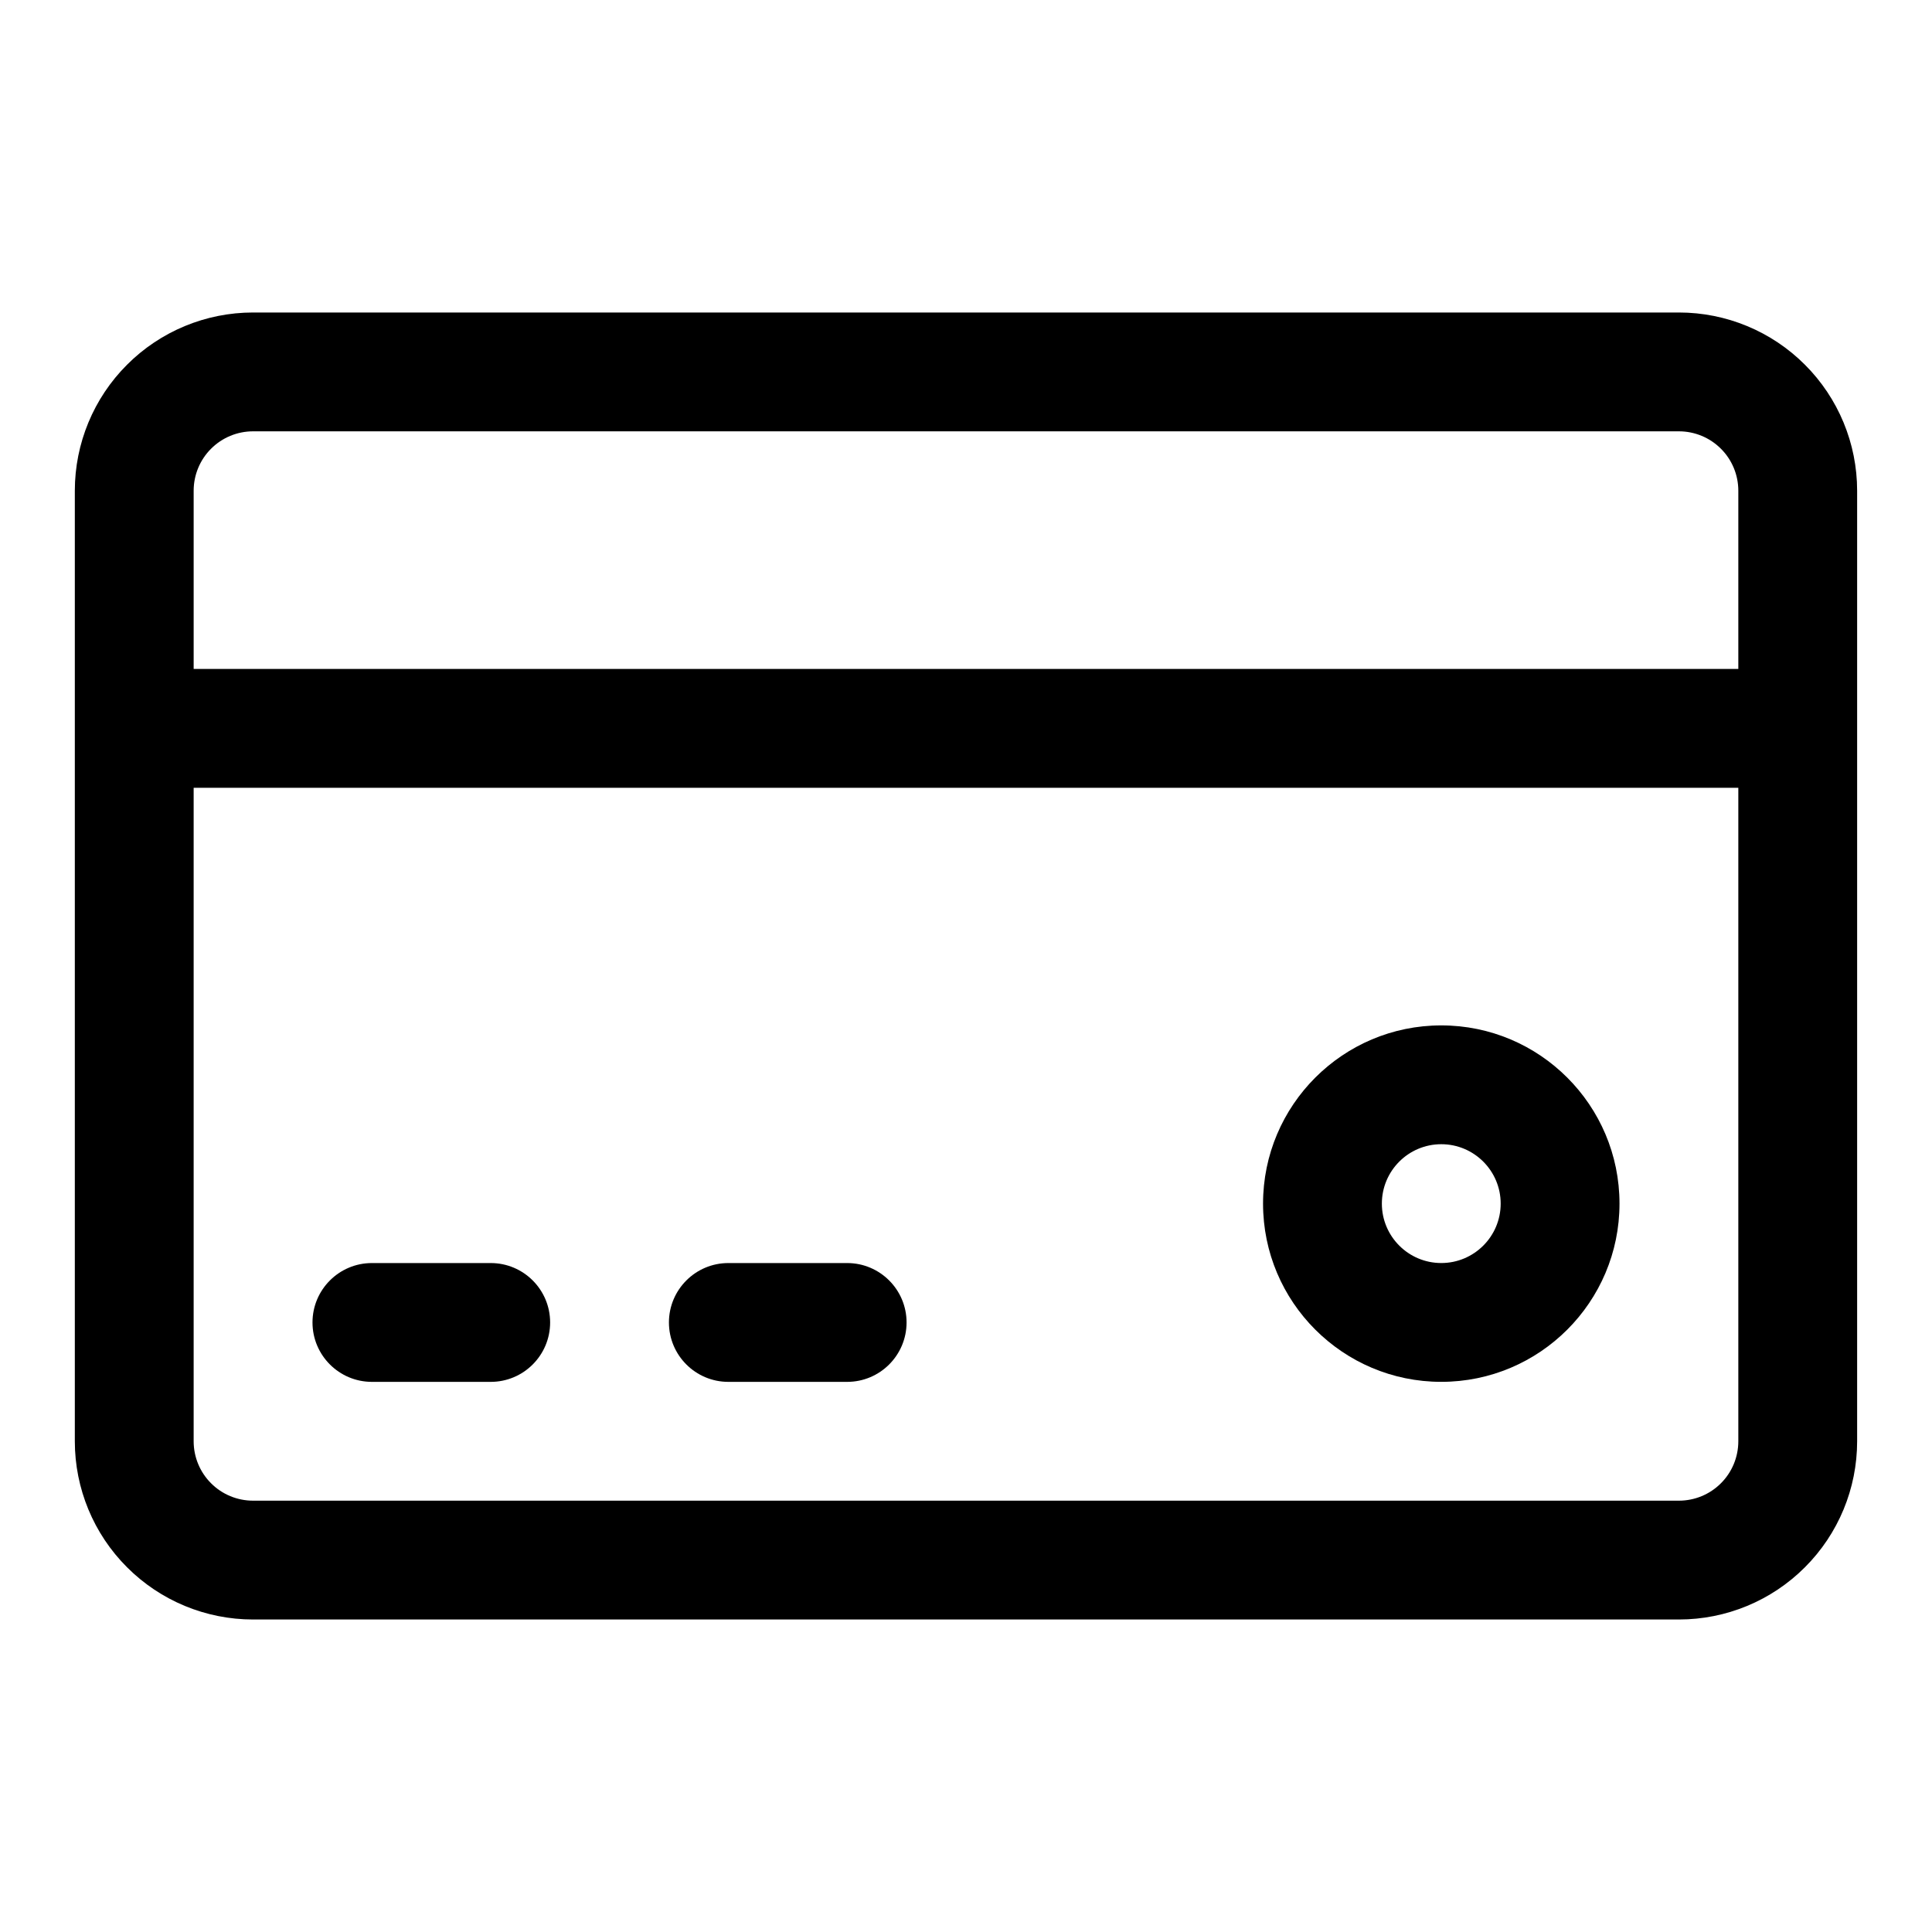
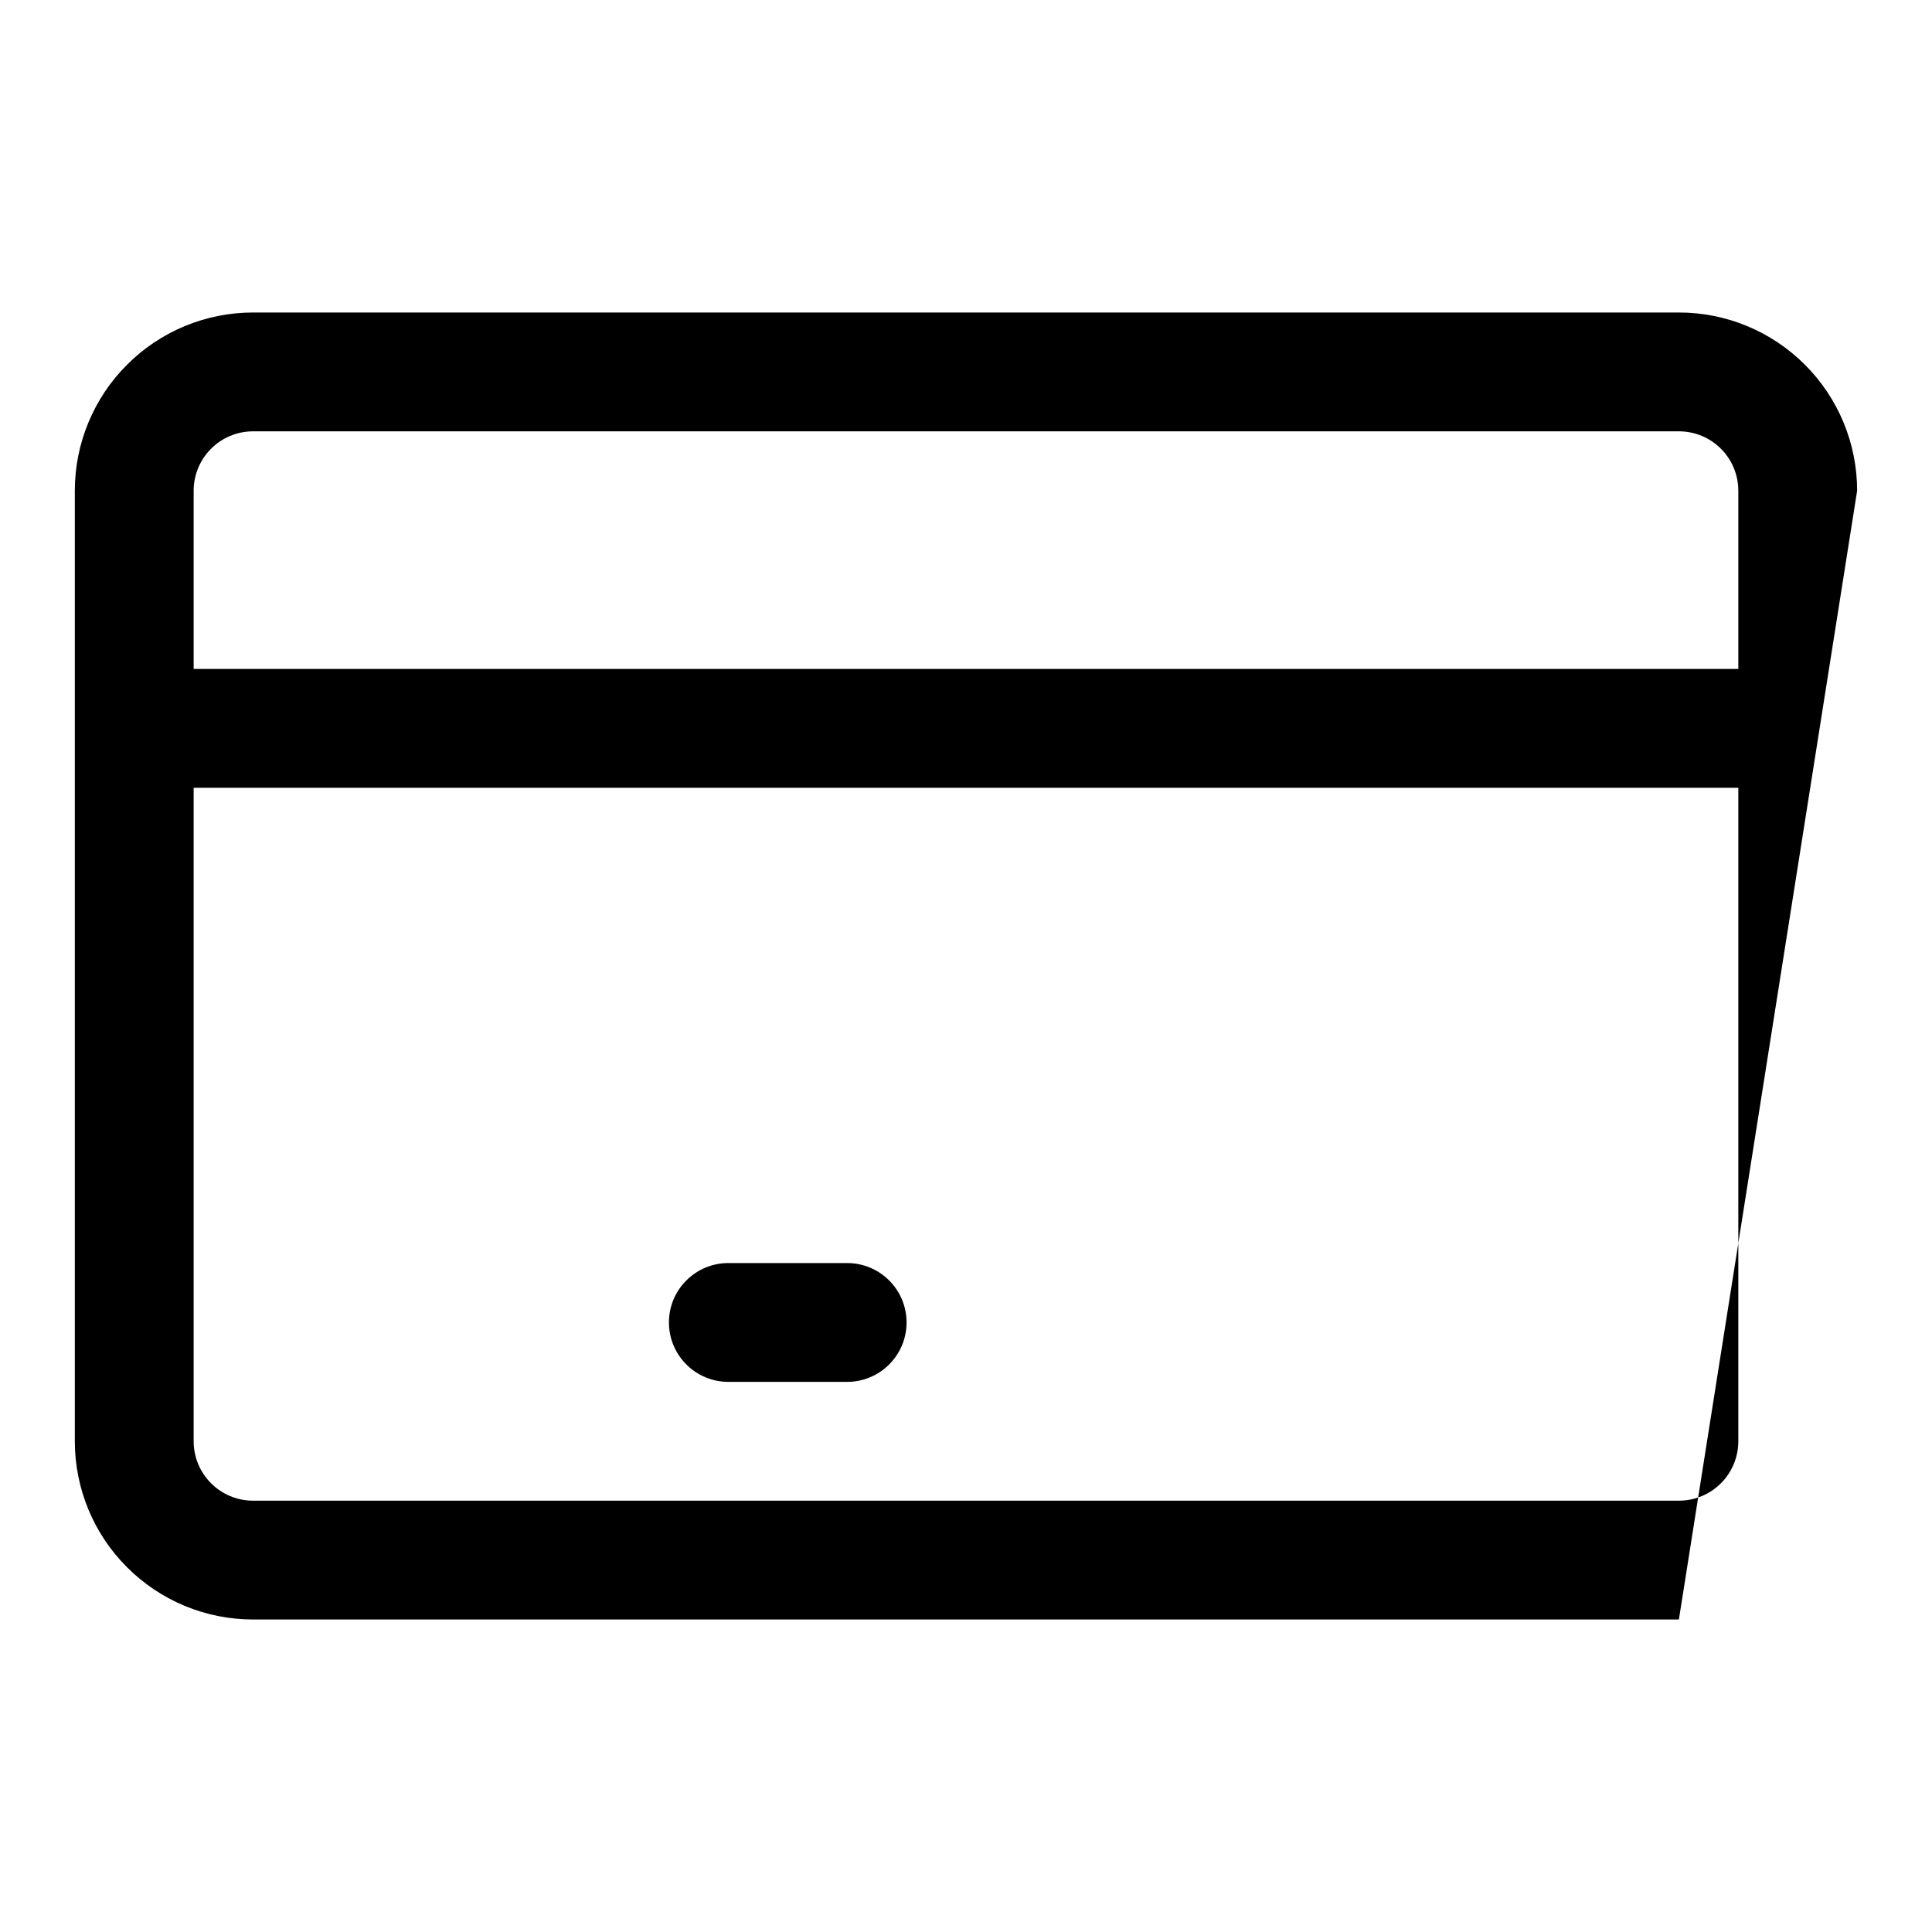
<svg xmlns="http://www.w3.org/2000/svg" fill="#000000" width="800px" height="800px" version="1.1" viewBox="144 144 512 512">
  <g fill-rule="evenodd">
-     <path d="m636.16 274.05c0-12.531-4.977-24.547-13.84-33.395-8.848-8.863-20.859-13.84-33.395-13.84h-377.86c-12.531 0-24.547 4.977-33.395 13.84-8.863 8.848-13.84 20.863-13.84 33.395v251.9c0 12.535 4.977 24.547 13.84 33.395 8.848 8.863 20.863 13.84 33.395 13.84h377.86c12.535 0 24.547-4.977 33.395-13.84 8.863-8.848 13.84-20.859 13.84-33.395zm-31.488 78.719v173.18c0 4.176-1.652 8.188-4.613 11.133-2.945 2.961-6.961 4.613-11.133 4.613h-377.86c-4.172 0-8.188-1.652-11.133-4.613-2.957-2.945-4.613-6.957-4.613-11.133v-173.18zm0-31.488h-409.35v-47.23c0-4.172 1.656-8.188 4.613-11.133 2.945-2.957 6.961-4.613 11.133-4.613h377.86c4.172 0 8.188 1.656 11.133 4.613 2.961 2.945 4.613 6.961 4.613 11.133z" />
-     <path d="m242.56 510.21h31.488c8.691 0 15.742-7.055 15.742-15.746 0-8.688-7.051-15.742-15.742-15.742h-31.488c-8.691 0-15.746 7.055-15.746 15.742 0 8.691 7.055 15.746 15.746 15.746z" />
+     <path d="m636.16 274.05c0-12.531-4.977-24.547-13.84-33.395-8.848-8.863-20.859-13.84-33.395-13.84h-377.86c-12.531 0-24.547 4.977-33.395 13.84-8.863 8.848-13.84 20.863-13.84 33.395v251.9c0 12.535 4.977 24.547 13.84 33.395 8.848 8.863 20.863 13.84 33.395 13.84h377.86zm-31.488 78.719v173.18c0 4.176-1.652 8.188-4.613 11.133-2.945 2.961-6.961 4.613-11.133 4.613h-377.86c-4.172 0-8.188-1.652-11.133-4.613-2.957-2.945-4.613-6.957-4.613-11.133v-173.18zm0-31.488h-409.35v-47.23c0-4.172 1.656-8.188 4.613-11.133 2.945-2.957 6.961-4.613 11.133-4.613h377.86c4.172 0 8.188 1.656 11.133 4.613 2.961 2.945 4.613 6.961 4.613 11.133z" />
    <path d="m337.02 510.21h31.488c8.688 0 15.742-7.055 15.742-15.746 0-8.688-7.055-15.742-15.742-15.742h-31.488c-8.691 0-15.746 7.055-15.746 15.742 0 8.691 7.055 15.746 15.746 15.746z" />
-     <path d="m525.95 415.74c-26.07 0-47.23 21.16-47.23 47.234 0 26.07 21.16 47.23 47.23 47.23 26.074 0 47.234-21.16 47.234-47.23 0-26.074-21.16-47.234-47.234-47.234zm0 31.488c8.691 0 15.746 7.055 15.746 15.746 0 8.688-7.055 15.742-15.746 15.742-8.688 0-15.742-7.055-15.742-15.742 0-8.691 7.055-15.746 15.742-15.746z" />
  </g>
</svg>